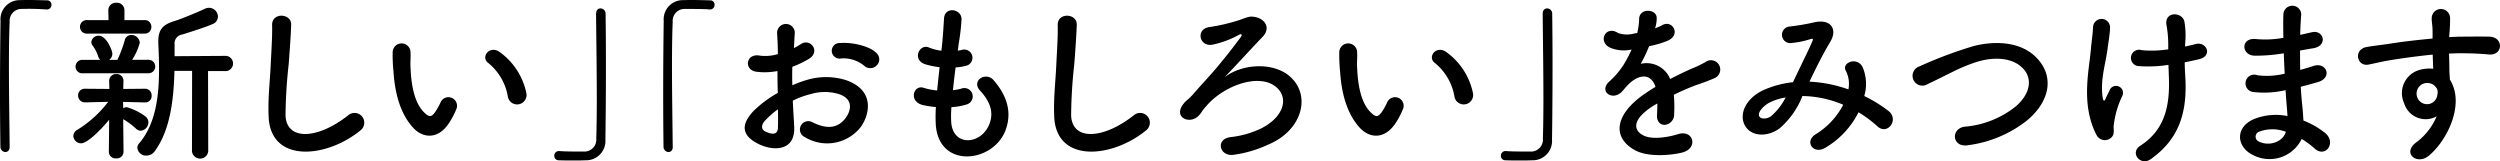
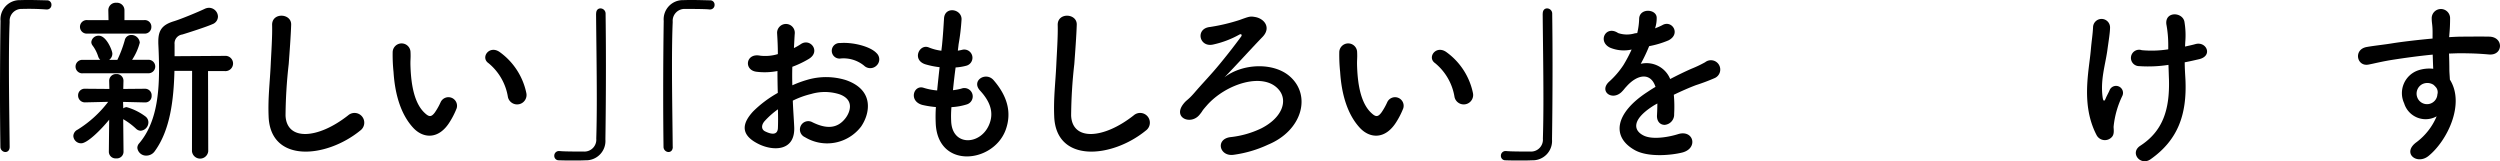
<svg xmlns="http://www.w3.org/2000/svg" id="img_1_2" width="378.058" height="24.384" viewBox="0 0 378.058 24.384">
  <g id="グループ_196" data-name="グループ 196">
    <path id="パス_880" data-name="パス 880" d="M1.46,22.2c0,.56-.32.79-.66.79a.784.784,0,0,1-.74-.77C.03,19.95,0,17.2,0,14.34,0,10.4.03,6.32.08,3.17A2.9,2.9,0,0,1,3.07.02C3.52,0,3.94,0,4.37,0c.93,0,1.75.03,2.7.05a.655.655,0,0,1,.71.69.672.672,0,0,1-.69.69H6.98a36.354,36.354,0,0,0-3.65-.08A1.8,1.8,0,0,0,1.46,3.31c-.08,1.75-.11,4.13-.11,6.72,0,4.13.08,8.76.11,12.14Z" />
    <path id="パス_881" data-name="パス 881" d="M16.51,18.1c-1.27,1.56-3.31,3.57-4.23,3.57a1.172,1.172,0,0,1-1.19-1.11,1.112,1.112,0,0,1,.64-.95,17.2,17.2,0,0,0,4.63-4.21l-3.44.08h-.03a1.027,1.027,0,0,1-1.08-1.03.994.994,0,0,1,1.08-1.03h.03l3.62.03-.03-1.16v-.03a1.021,1.021,0,0,1,1.08-1.06,1.011,1.011,0,0,1,1.08,1.06v.03l-.03,1.16,3.28-.03h.03a.992.992,0,0,1,.98,1.06.956.956,0,0,1-.98,1.01h-.03l-3.31-.08.03.98a.944.944,0,0,1,.5-.19,8.7,8.7,0,0,1,2.88,1.43,1.119,1.119,0,0,1,.42.87,1.275,1.275,0,0,1-1.16,1.27,1.049,1.049,0,0,1-.69-.29,10.541,10.541,0,0,0-1.96-1.46l.05,4.95a1.012,1.012,0,0,1-1.11.98,1.012,1.012,0,0,1-1.11-1.01Zm-4.02-7.01a1.021,1.021,0,1,1,0-2.04h2.67a1.292,1.292,0,0,1-.32-.53,5.564,5.564,0,0,0-.82-1.61.873.873,0,0,1-.21-.56,1.087,1.087,0,0,1,1.14-.95c1.14,0,2.04,2.25,2.04,2.7a1.133,1.133,0,0,1-.48.95h1.24a18.173,18.173,0,0,0,1.11-2.94,1,1,0,0,1,.98-.82,1.274,1.274,0,0,1,1.3,1.16,8.836,8.836,0,0,1-1.16,2.59h2.43a1.021,1.021,0,1,1,0,2.04H12.49Zm.74-6.01a1.026,1.026,0,1,1,0-2.04h3.18l-.03-1.51A1.126,1.126,0,0,1,17.6.42a1.126,1.126,0,0,1,1.22,1.11V3.04h2.99a.99.99,0,0,1,1.08,1.01.994.994,0,0,1-1.08,1.03Zm15.82,5.64H26.38c-.11,4.26-.61,8.89-2.96,12.12a1.551,1.551,0,0,1-1.27.69,1.327,1.327,0,0,1-1.38-1.16,1.022,1.022,0,0,1,.29-.71c2.51-2.96,2.99-7.17,2.99-11.22,0-1.32-.05-2.62-.11-3.86V6.26c0-1.77.66-2.54,2.43-3.07,1.03-.32,3.6-1.38,4.58-1.85a1.553,1.553,0,0,1,.66-.16A1.365,1.365,0,0,1,32.96,2.5a1.243,1.243,0,0,1-.85,1.16c-.87.4-3.84,1.35-4.55,1.56A1.353,1.353,0,0,0,26.4,6.7V8.5l7.57-.05a1.156,1.156,0,1,1,0,2.3H31.46l.03,12.12a1.236,1.236,0,0,1-2.46,0Z" />
    <path id="パス_882" data-name="パス 882" d="M40.62,17.57c-.11-2.78.19-5.03.32-7.83.08-1.72.26-4.31.21-5.95-.05-1.96,2.94-1.8,2.88-.05-.05,1.67-.24,4.18-.37,5.95a73.58,73.58,0,0,0-.48,7.78c.16,3.86,4.87,3.6,9.47-.03a1.471,1.471,0,1,1,1.83,2.3C49.32,23.95,40.85,24.71,40.62,17.57Z" />
    <path id="パス_883" data-name="パス 883" d="M62.5,19.34c-1.91-2.06-2.78-5.13-2.99-8.47a24.5,24.5,0,0,1-.13-2.94,1.35,1.35,0,1,1,2.7-.03c.05,1.03-.05,1.08,0,2.3.11,2.78.61,5.4,2.09,6.83.69.66,1.03.74,1.61-.05a9.883,9.883,0,0,0,.87-1.56,1.3,1.3,0,0,1,2.41.95,12.057,12.057,0,0,1-1.03,2.04C66.34,21.17,63.98,20.93,62.5,19.34Zm14.31-4.66a8.317,8.317,0,0,0-2.94-5.13c-1.27-.87.16-2.83,1.75-1.64a10.164,10.164,0,0,1,3.97,6.14A1.425,1.425,0,1,1,76.81,14.68Z" />
    <path id="パス_884" data-name="パス 884" d="M90.15,2.06c0-.56.32-.79.66-.79a.788.788,0,0,1,.77.77c.03,2.28.05,5.03.05,7.88,0,3.94-.03,8.02-.08,11.17a2.925,2.925,0,0,1-3.02,3.15c-.64.03-1.19.03-1.75.03-.74,0-1.46,0-2.25-.03a.666.666,0,0,1-.71-.69.7.7,0,0,1,.71-.71h.11c.16.03.9.08,3.65.08a1.8,1.8,0,0,0,1.88-1.96c.05-1.59.08-3.7.08-6.01,0-4.31-.08-9.29-.11-12.86V2.06Z" />
    <path id="パス_885" data-name="パス 885" d="M101.74,22.2c0,.56-.32.79-.66.79a.784.784,0,0,1-.74-.77c-.03-2.28-.05-5.03-.05-7.88,0-3.94.03-8.02.08-11.17A2.9,2.9,0,0,1,103.36.02c.44-.02.87-.02,1.29-.02.93,0,1.75.03,2.7.05a.655.655,0,0,1,.71.69.672.672,0,0,1-.69.69h-.11c-.16-.03-.9-.08-3.65-.08a1.8,1.8,0,0,0-1.88,1.96c-.08,1.75-.11,4.13-.11,6.72,0,4.13.08,8.76.11,12.14v.03Z" />
    <path id="パス_886" data-name="パス 886" d="M120.1,19.13c.21,3.78-3.17,3.73-5.34,2.67-3.15-1.53-2.28-3.41-.87-4.95a17.168,17.168,0,0,1,3.73-2.8c-.03-1.11-.05-2.25-.05-3.31a10.009,10.009,0,0,1-3.17.11c-1.96-.24-1.64-2.88.56-2.43a6.545,6.545,0,0,0,2.67-.24c0-1.24-.05-2.09-.11-3.1a1.339,1.339,0,1,1,2.67-.03c-.05.58-.08,1.43-.13,2.22a8.71,8.71,0,0,0,1.06-.61c1.43-.95,3.04,1.14,1.19,2.25a14.945,14.945,0,0,1-2.49,1.19c-.03.82-.03,1.8,0,2.8a16.748,16.748,0,0,1,2.22-.82,10.114,10.114,0,0,1,5.87.03c4.37,1.51,3.65,5.08,2.3,7.04a6.461,6.461,0,0,1-8.49,1.59,1.263,1.263,0,1,1,1.14-2.25c2.06,1.01,3.76,1.03,5.03-.66.64-.85,1.38-2.73-.93-3.57a7.321,7.321,0,0,0-4.29-.05,13.069,13.069,0,0,0-2.78,1.01C119.94,16.62,120.05,17.99,120.1,19.13Zm-4.44-.85c-.56.61-.56,1.3.05,1.59,1.14.56,1.91.48,1.93-.56.03-.71.03-1.69,0-2.78A12.725,12.725,0,0,0,115.66,18.28Zm15-8.36a4.924,4.924,0,0,0-3.49-1.08,1.176,1.176,0,1,1-.13-2.33c1.91-.16,4.55.5,5.5,1.51a1.283,1.283,0,0,1,.03,1.88A1.349,1.349,0,0,1,130.66,9.92Z" />
    <path id="パス_887" data-name="パス 887" d="M143.84,18.34c.16,3.78,4.29,3.62,5.66.69.93-1.98.19-3.73-1.3-5.34-1.38-1.51.9-2.91,2.06-1.56,2.06,2.38,2.8,4.89,1.8,7.57-1.91,5.03-10.35,5.9-10.56-1.16a20.7,20.7,0,0,1,.03-2.35,14.6,14.6,0,0,1-2.04-.32c-2.14-.58-1.32-3.1.19-2.59a9.457,9.457,0,0,0,2.04.4c.11-1.16.24-2.33.37-3.52a12.143,12.143,0,0,1-2.2-.45c-2.01-.69-.85-3.12.56-2.54a7.348,7.348,0,0,0,1.91.5c.03-.32.08-.66.11-.98.16-1.67.21-2.67.29-3.92.13-1.85,2.65-1.43,2.65.13a32.343,32.343,0,0,1-.45,3.81c-.03.32-.08.64-.11.95a5.934,5.934,0,0,0,.66-.13,1.243,1.243,0,1,1,.61,2.41,7.952,7.952,0,0,1-1.61.26c-.16,1.19-.29,2.33-.4,3.44a8.169,8.169,0,0,0,1.27-.24,1.264,1.264,0,1,1,.85,2.38,9.238,9.238,0,0,1-2.35.42A15.536,15.536,0,0,0,143.84,18.34Z" />
    <path id="パス_888" data-name="パス 888" d="M159.42,17.57c-.11-2.78.19-5.03.32-7.83.08-1.72.26-4.31.21-5.95-.05-1.96,2.94-1.8,2.88-.05-.05,1.67-.24,4.18-.37,5.95a73.578,73.578,0,0,0-.48,7.78c.16,3.86,4.87,3.6,9.47-.03a1.471,1.471,0,1,1,1.83,2.3C168.13,23.95,159.66,24.71,159.42,17.57Z" />
    <path id="パス_889" data-name="パス 889" d="M195.06,11.56c3.28,2.88,1.88,8.18-3.31,10.32a18,18,0,0,1-5.21,1.53c-2.12.29-2.78-2.35-.5-2.67a14.237,14.237,0,0,0,4.74-1.35c3.12-1.61,3.94-4.1,2.7-5.71-2.25-2.91-8.12-1.03-11.01,2.3-.93,1.06-.42.58-1.08,1.38-1.3,1.59-4.05.48-2.46-1.61.53-.69.69-.56,1.69-1.72,1.24-1.43,1.48-1.64,2.83-3.17s3.25-3.97,4.23-5.32c.21-.29,0-.45-.24-.32a14.349,14.349,0,0,1-3.97,1.51c-2.14.5-2.75-2.43-.48-2.65a28.379,28.379,0,0,0,4.47-1.06c1.46-.53,1.59-.58,2.33-.45,1.43.24,2.49,1.64,1.11,3.04-1.77,1.83-4.1,4.42-5.74,6.09C187.89,9.58,192.6,9.39,195.06,11.56Z" />
    <path id="パス_890" data-name="パス 890" d="M205.65,19.34c-1.91-2.06-2.78-5.13-2.99-8.47a24.5,24.5,0,0,1-.13-2.94,1.35,1.35,0,1,1,2.7-.03c.05,1.03-.05,1.08,0,2.3.11,2.78.61,5.4,2.09,6.83.69.66,1.03.74,1.61-.05a9.882,9.882,0,0,0,.87-1.56,1.3,1.3,0,0,1,2.41.95,12.057,12.057,0,0,1-1.03,2.04C209.48,21.17,207.13,20.93,205.65,19.34Zm14.31-4.66a8.317,8.317,0,0,0-2.94-5.13c-1.27-.87.16-2.83,1.75-1.64a10.164,10.164,0,0,1,3.97,6.14A1.425,1.425,0,1,1,219.96,14.68Z" />
    <path id="パス_891" data-name="パス 891" d="M233.3,2.06c0-.56.32-.79.66-.79a.788.788,0,0,1,.77.77c.03,2.28.05,5.03.05,7.88,0,3.94-.03,8.02-.08,11.17a2.925,2.925,0,0,1-3.02,3.15c-.64.03-1.19.03-1.75.03-.74,0-1.46,0-2.25-.03a.666.666,0,0,1-.71-.69.7.7,0,0,1,.71-.71h.11c.16.03.9.08,3.65.08a1.8,1.8,0,0,0,1.88-1.96c.05-1.59.08-3.7.08-6.01,0-4.31-.08-9.29-.11-12.86V2.06Z" />
    <path id="パス_892" data-name="パス 892" d="M250.26,4.29a9.406,9.406,0,0,0,1.11-.48c1.46-.87,2.88,1.32.93,2.3a14.192,14.192,0,0,1-2.91.87,24.738,24.738,0,0,1-1.27,2.67,3.857,3.857,0,0,1,4.45,2.3c1.08-.56,2.2-1.11,3.23-1.56a17.994,17.994,0,0,0,2.06-.98,1.41,1.41,0,1,1,1.48,2.38,30.379,30.379,0,0,1-2.86,1.08c-1.11.42-2.3.95-3.36,1.46a19.994,19.994,0,0,1,.05,2.91,1.563,1.563,0,0,1-1.4,1.64c-.66.03-1.27-.48-1.19-1.51.03-.56.05-1.16.05-1.72-.24.13-.48.26-.69.4-3.28,2.12-2.88,3.7-1.4,4.44,1.4.71,4,.19,5.24-.21,2.33-.71,3.07,2.14.64,2.78-1.56.4-5.16.79-7.22-.37-3.57-2.01-2.94-5.58,1.85-8.73.37-.24.79-.53,1.3-.82-.71-2.22-2.75-1.96-4.47.03l-.11.11a5.756,5.756,0,0,1-.61.69c-1.46,1.3-3.39-.21-1.8-1.64a12.779,12.779,0,0,0,2.14-2.49,21.793,21.793,0,0,0,1.24-2.35,5.381,5.381,0,0,1-3.28-.29c-1.91-.95-.61-3.44,1.24-2.2a4.1,4.1,0,0,0,2.49.05,3.961,3.961,0,0,1,.4-.05,10.567,10.567,0,0,0,.29-2.22c.11-1.59,2.59-1.43,2.65-.13a4.92,4.92,0,0,1-.21,1.53Z" />
-     <path id="パス_893" data-name="パス 893" d="M273.78,12.36a20,20,0,0,1,5.74,1.16,4.307,4.307,0,0,0-.37-2.78c-.74-1.24,1.64-2.25,2.51-.61a6.454,6.454,0,0,1,.26,4.39,20.843,20.843,0,0,1,3.65,2.25c1.67,1.3-.13,3.73-1.64,2.35a18.241,18.241,0,0,0-2.88-2.14,12.954,12.954,0,0,1-5.03,5.37c-1.85,1.08-3.18-.98-1.46-2.04a11.377,11.377,0,0,0,4.18-4.47,16.42,16.42,0,0,0-6.17-1.32,12.538,12.538,0,0,1-3.39,4.84c-1.59,1.24-3.92,1.4-5.05,0-1.35-1.69-.37-4.44,2.67-5.79a14.982,14.982,0,0,1,4.34-1.14c.93-1.98,2.14-4.39,2.88-6.06.16-.37.24-.58-.16-.48a13.822,13.822,0,0,1-3.12.63,1.256,1.256,0,0,1-.08-2.51,34.623,34.623,0,0,0,3.81-.66c2.41-.48,3.47,1.08,2.28,3.02-1.11,1.85-2.17,4-3.12,5.98h.15Zm-6.22,3.17c-.69.34-1.93,1.46-1.48,2.12.32.45,1.27.29,1.75-.08a9.325,9.325,0,0,0,2.2-2.83A8.432,8.432,0,0,0,267.56,15.53Z" />
-     <path id="パス_894" data-name="パス 894" d="M297.62,21.96c-2.46.4-2.65-2.51-.53-2.8a14.226,14.226,0,0,0,7.78-3.1c2.25-1.98,2.41-4.15,1.19-5.56-1.69-1.93-4.68-1.88-7.06-1.16a25.322,25.322,0,0,0-3.78,1.56c-1.19.58-2.38,1.19-3.68,1.8a1.489,1.489,0,1,1-1.3-2.65,63.269,63.269,0,0,1,8.28-3.1c3.02-.77,7.04-.74,9.47,1.8,2.86,2.99,1.8,6.77-1.46,9.47A18.207,18.207,0,0,1,297.62,21.96Z" />
    <path id="パス_895" data-name="パス 895" d="M317.05,20.43c-2.38-4.58-1.16-9.6-.87-12.86.13-1.51.29-2.35.34-3.49a1.286,1.286,0,0,1,2.57.05c0,.82-.24,2.2-.42,3.55-.32,2.22-1.08,4.5-.69,7.12.08.45.24.63.45.08.13-.32.42-.85.56-1.16a1.055,1.055,0,1,1,1.96.77,13.762,13.762,0,0,0-1.32,4.63c-.03.29.16,1.06-.21,1.53A1.418,1.418,0,0,1,317.05,20.43ZM330.43,7.04c.58-.13,1.11-.24,1.56-.37,1.69-.48,2.73,1.83.48,2.3-.69.16-1.38.32-2.09.45,0,.77.05,1.56.11,2.62.24,5.29-1.14,9.13-5.27,12.04-1.53,1.08-3.2-.98-1.56-2.04,3.39-2.2,4.45-5.42,4.34-9.95-.03-.82-.05-1.56-.08-2.28a19.959,19.959,0,0,1-4.45.19,1.239,1.239,0,1,1,.42-2.41,16.335,16.335,0,0,0,4-.13V6.77a17.09,17.09,0,0,0-.29-3.12c-.21-1.96,2.41-1.85,2.73-.4a12.263,12.263,0,0,1,.13,3.15Z" />
-     <path id="パス_896" data-name="パス 896" d="M345.09,8.1a24.648,24.648,0,0,1-4.15.32c-2.04-.05-2.14-2.8.26-2.51a15.125,15.125,0,0,0,4.1-.19c-.03-1.4-.03-2.65,0-3.49A1.35,1.35,0,0,1,348,2.2c-.08.95-.13,2.01-.16,3.07.56-.11,1.16-.26,1.8-.4,1.75-.4,2.46,2.06.16,2.43-.71.11-1.38.24-1.98.34,0,.98,0,1.96.03,2.94.64-.19,1.3-.37,2.01-.61,1.96-.64,2.96,1.8.61,2.46-.93.26-1.77.5-2.54.69.05.9.11,1.72.19,2.49.08.71.16,1.67.21,2.62a12.309,12.309,0,0,1,3.28,1.88c1.77,1.46.05,3.86-1.61,2.33a12.546,12.546,0,0,0-1.93-1.43,5.4,5.4,0,0,1-7.41,2.41c-2.51-1.24-2.67-4.21.21-5.42a8.922,8.922,0,0,1,5.05-.45c-.03-.56-.08-1.11-.13-1.72-.05-.64-.11-1.38-.16-2.2a14.193,14.193,0,0,1-4.82.29,1.317,1.317,0,1,1,.56-2.54,11.2,11.2,0,0,0,4.13-.24c-.05-1.01-.11-2.04-.13-3.07Zm-3.41,11.8a.8.8,0,0,0-.08,1.51c1.61.79,3.68,0,4.07-1.48A5.651,5.651,0,0,0,341.68,19.9Z" />
    <path id="パス_897" data-name="パス 897" d="M363.56,15.61a3.641,3.641,0,0,1,2.12-4.97,5.321,5.321,0,0,1,2.28-.24c-.03-.58-.05-1.38-.08-2.14-2.22.21-4.42.53-5.79.74-1.91.29-3.15.63-3.94.77-1.77.32-2.3-2.33-.21-2.67,1.06-.19,2.78-.37,3.89-.56,1.32-.21,3.7-.5,6.03-.71V5.35c.03-1.64-.13-1.75-.13-2.59a1.391,1.391,0,0,1,2.78-.08,25.167,25.167,0,0,1-.11,2.54c0,.13-.03.26-.03.4.77-.05,1.46-.08,2.04-.08,1.3,0,2.22-.03,4.02,0,2.22.05,2.12,2.86,0,2.7-1.88-.16-2.51-.16-4.15-.19-.61,0-1.24.03-1.93.05.03.85.05,1.67.05,2.43,0,.37.05.93.08,1.51,2.35,3.7-.45,9.31-3.25,11.56-1.77,1.4-4.07-.48-1.77-2.12a9.435,9.435,0,0,0,3.02-3.89A3.4,3.4,0,0,1,363.56,15.61Zm4.45-2.78a1.724,1.724,0,0,0-1.69-.11,1.618,1.618,0,0,0-.77,2.01,1.571,1.571,0,0,0,3.04-.45,1.2,1.2,0,0,0-.16-1.01A3.482,3.482,0,0,0,368.01,12.83Z" />
  </g>
</svg>